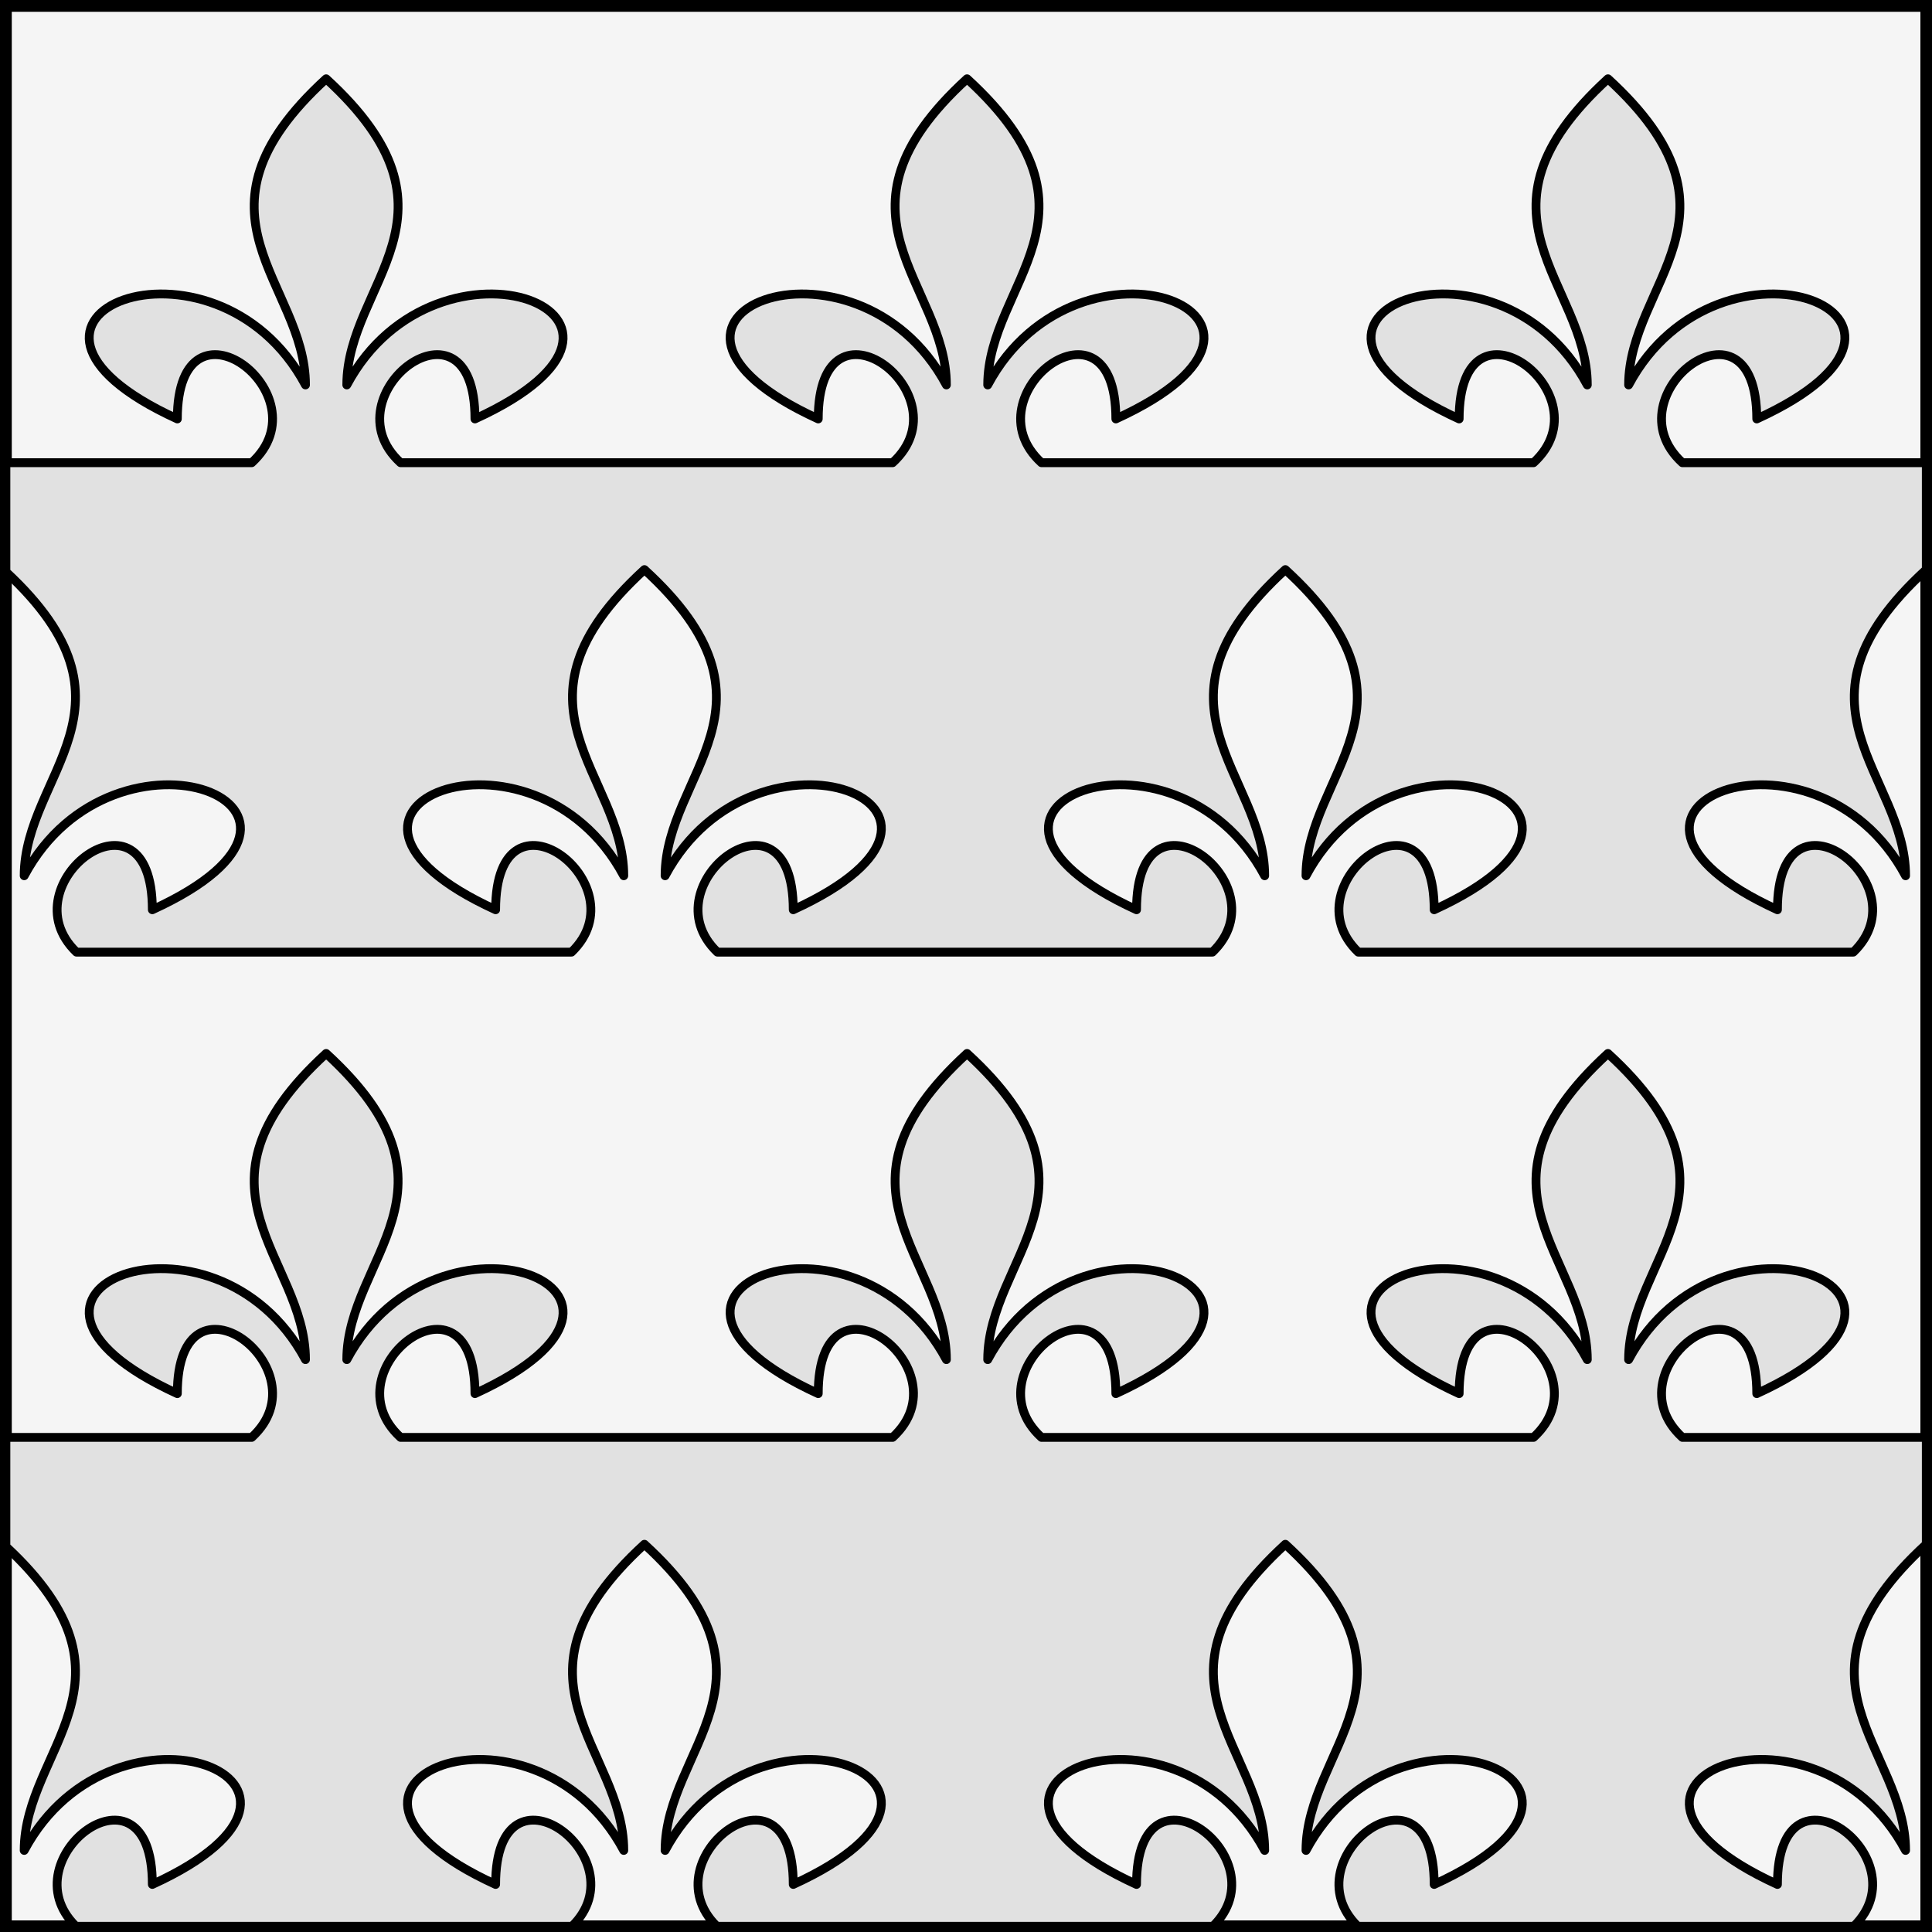
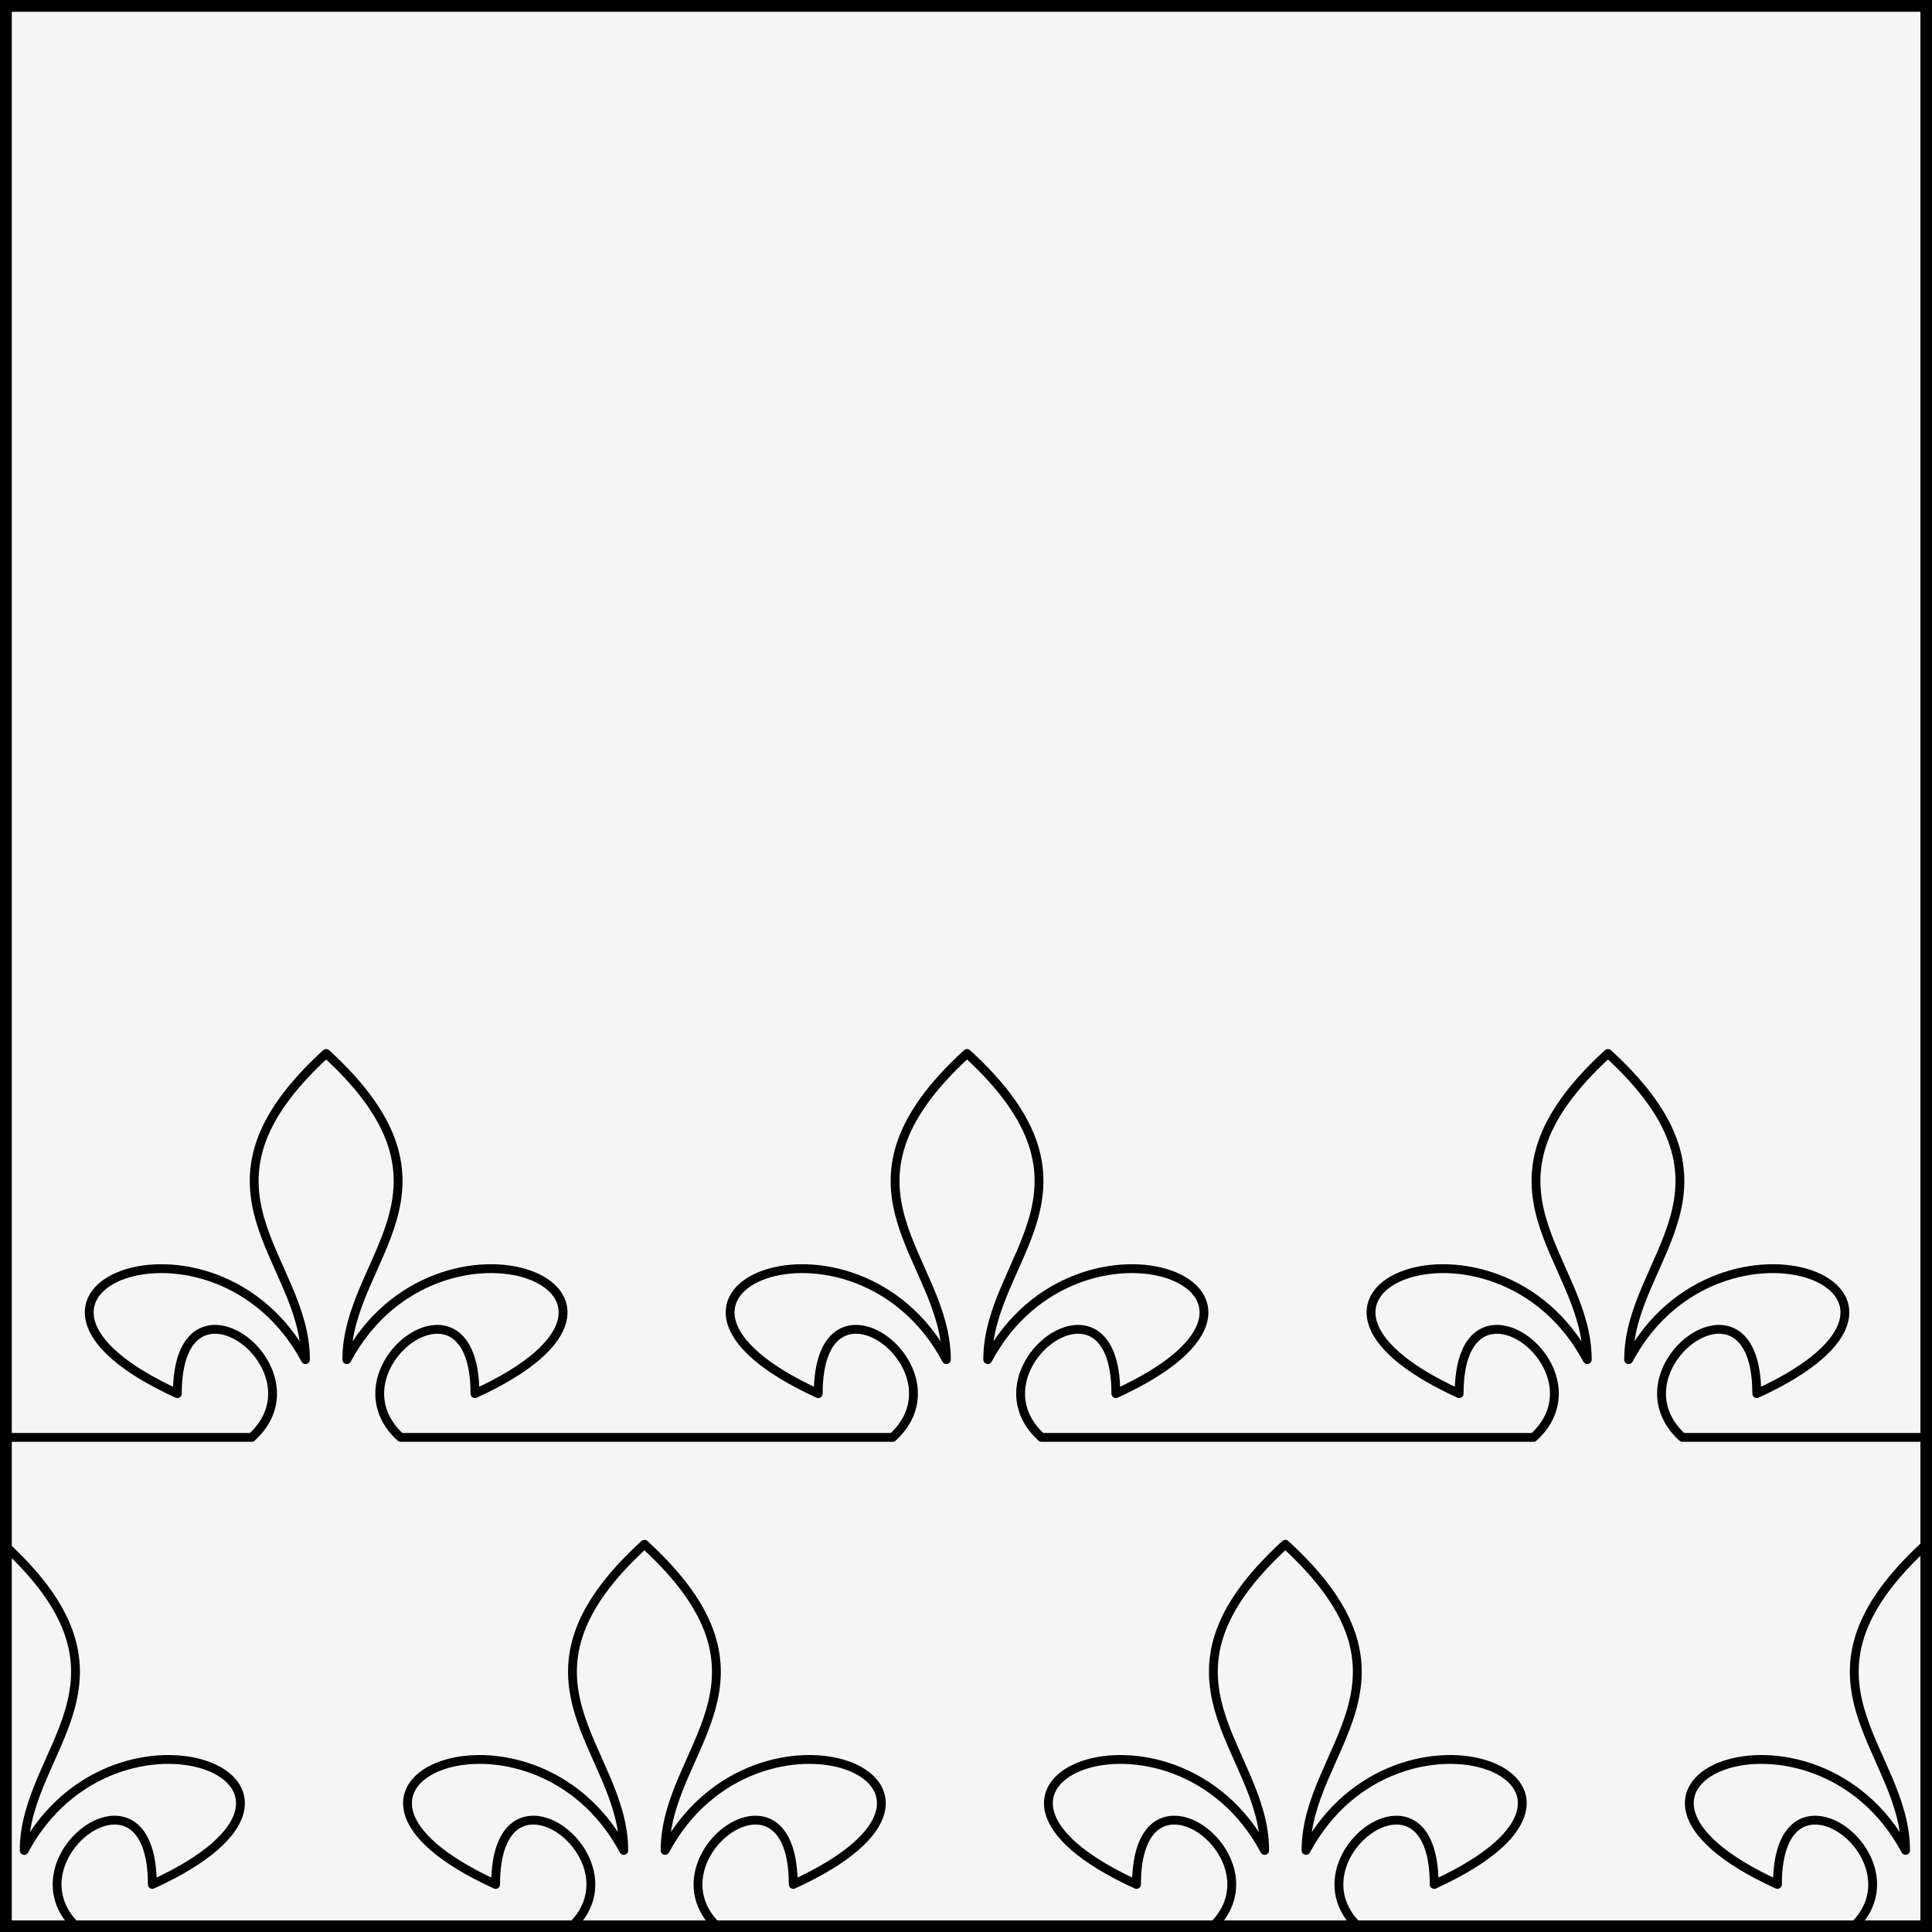
<svg xmlns="http://www.w3.org/2000/svg" version="1.1" viewBox="425.5 65.5 327.938 327.938" width="327.938" height="327.938">
  <rect x="425.5" y="65.5" width="327.938" height="327.938" fill="#808080" stroke="none" />
  <defs>
    <clipPath id="artboard_clip_path">
      <path d="M 425.5 65.5 L 753.438 65.5 L 753.438 393.438 L 425.5 393.438 Z" />
    </clipPath>
  </defs>
  <g id="Barry_Fleury_(1)" fill-opacity="1" stroke-opacity="1" stroke="none" fill="none" stroke-dasharray="none">
    <title>Barry Fleury (1)</title>
    <g id="Fields_1_Master_layer" clip-path="url(#artboard_clip_path)">
      <title>Master layer</title>
      <g id="Graphic_4">
        <rect x="426.5" y="66.5" width="325.969" height="325.969" fill="#f5f5f5" />
        <rect x="426.5" y="66.5" width="325.969" height="325.969" stroke="black" stroke-linecap="round" stroke-linejoin="miter" stroke-width="2" />
      </g>
    </g>
    <g id="Barry_Fleury_(1)_Layer_3" clip-path="url(#artboard_clip_path)">
      <title>Layer 3</title>
      <g id="Graphic_23">
-         <path d="M 426.5 309.482 L 426.5 327.995 C 451.127 350.844 429.607 362.363 429.607 379.591 C 445.044 350.722 489.25 368.042 451.358 385.364 C 451.358 362.482 426.564 380.896 438.387 392.469 L 522.597 392.469 C 534.42 380.896 509.626 362.482 509.626 385.364 C 471.734 368.042 515.94 350.722 531.377 379.591 C 531.377 362.27 509.625 350.72 534.886 327.625 C 560.147 350.72 538.394 362.27 538.394 379.591 C 553.832 350.722 598.038 368.042 560.146 385.364 C 560.146 362.482 535.352 380.896 547.174 392.469 L 631.385 392.469 C 643.207 380.896 618.413 362.482 618.413 385.364 C 580.521 368.042 624.727 350.722 640.165 379.591 C 640.165 362.27 618.412 350.72 643.673 327.625 C 668.934 350.72 647.182 362.27 647.182 379.591 C 662.619 350.722 706.828 368.042 668.936 385.364 C 668.936 362.482 644.139 380.896 655.962 392.469 L 740.172 392.469 C 751.995 380.896 727.201 362.482 727.201 385.364 C 689.309 368.042 733.515 350.722 748.952 379.591 C 748.952 362.27 727.199 350.72 752.461 327.625 C 752.463 327.628 752.466 327.63 752.469 327.632 L 752.469 309.482 L 711.065 309.482 C 698.434 297.934 723.695 278.958 723.695 302.054 C 761.587 284.732 717.381 267.412 701.943 296.282 C 701.943 278.96 723.696 267.408 698.435 244.313 C 673.173 267.408 694.926 278.96 694.926 296.282 C 679.489 267.412 635.283 284.732 673.174 302.054 C 673.174 278.958 698.435 297.934 685.805 309.482 L 602.277 309.482 C 589.647 297.934 614.907 278.958 614.907 302.054 C 652.799 284.732 608.593 267.412 593.156 296.282 C 593.156 278.96 614.909 267.408 589.647 244.313 C 564.386 267.408 586.139 278.96 586.139 296.282 C 570.701 267.412 526.495 284.732 564.387 302.054 C 564.387 278.958 589.648 297.934 577.017 309.482 L 493.49 309.482 C 480.859 297.934 506.12 278.958 506.12 302.054 C 544.012 284.732 499.806 267.412 484.368 296.282 C 484.368 278.96 506.121 267.408 480.86 244.313 C 455.599 267.408 477.351 278.96 477.351 296.282 C 461.914 267.412 417.708 284.732 455.6 302.054 C 455.6 278.958 480.86 297.934 468.23 309.482 Z" fill="#e1e1e1" />
        <path d="M 426.5 309.482 L 426.5 327.995 C 451.127 350.844 429.607 362.363 429.607 379.591 C 445.044 350.722 489.25 368.042 451.358 385.364 C 451.358 362.482 426.564 380.896 438.387 392.469 L 522.597 392.469 C 534.42 380.896 509.626 362.482 509.626 385.364 C 471.734 368.042 515.94 350.722 531.377 379.591 C 531.377 362.27 509.625 350.72 534.886 327.625 C 560.147 350.72 538.394 362.27 538.394 379.591 C 553.832 350.722 598.038 368.042 560.146 385.364 C 560.146 362.482 535.352 380.896 547.174 392.469 L 631.385 392.469 C 643.207 380.896 618.413 362.482 618.413 385.364 C 580.521 368.042 624.727 350.722 640.165 379.591 C 640.165 362.27 618.412 350.72 643.673 327.625 C 668.934 350.72 647.182 362.27 647.182 379.591 C 662.619 350.722 706.828 368.042 668.936 385.364 C 668.936 362.482 644.139 380.896 655.962 392.469 L 740.172 392.469 C 751.995 380.896 727.201 362.482 727.201 385.364 C 689.309 368.042 733.515 350.722 748.952 379.591 C 748.952 362.27 727.199 350.72 752.461 327.625 C 752.463 327.628 752.466 327.63 752.469 327.632 L 752.469 309.482 L 711.065 309.482 C 698.434 297.934 723.695 278.958 723.695 302.054 C 761.587 284.732 717.381 267.412 701.943 296.282 C 701.943 278.96 723.696 267.408 698.435 244.313 C 673.173 267.408 694.926 278.96 694.926 296.282 C 679.489 267.412 635.283 284.732 673.174 302.054 C 673.174 278.958 698.435 297.934 685.805 309.482 L 602.277 309.482 C 589.647 297.934 614.907 278.958 614.907 302.054 C 652.799 284.732 608.593 267.412 593.156 296.282 C 593.156 278.96 614.909 267.408 589.647 244.313 C 564.386 267.408 586.139 278.96 586.139 296.282 C 570.701 267.412 526.495 284.732 564.387 302.054 C 564.387 278.958 589.648 297.934 577.017 309.482 L 493.49 309.482 C 480.859 297.934 506.12 278.958 506.12 302.054 C 544.012 284.732 499.806 267.412 484.368 296.282 C 484.368 278.96 506.121 267.408 480.86 244.313 C 455.599 267.408 477.351 278.96 477.351 296.282 C 461.914 267.412 417.708 284.732 455.6 302.054 C 455.6 278.958 480.86 297.934 468.23 309.482 Z" stroke="black" stroke-linecap="round" stroke-linejoin="round" stroke-width="1.5" />
      </g>
      <g id="Graphic_22">
-         <path d="M 426.5 144.04 L 426.5 162.553 C 451.127 185.402 429.607 196.92 429.607 214.149 C 445.044 185.28 489.25 202.6 451.358 219.921 C 451.358 196.981 426.437 215.548 438.478 227.115 L 522.506 227.115 C 534.547 215.548 509.626 196.981 509.626 219.921 C 471.734 202.6 515.94 185.28 531.377 214.149 C 531.377 196.827 509.625 185.278 534.886 162.183 C 560.147 185.278 538.394 196.827 538.394 214.149 C 553.832 185.28 598.038 202.6 560.146 219.921 C 560.146 196.981 535.225 215.548 547.266 227.115 L 631.293 227.115 C 643.335 215.548 618.413 196.981 618.413 219.921 C 580.521 202.6 624.727 185.28 640.165 214.149 C 640.165 196.827 618.412 185.278 643.673 162.183 C 668.934 185.278 647.182 196.827 647.182 214.149 C 662.619 185.28 706.828 202.6 668.936 219.921 C 668.936 196.981 644.012 215.548 656.053 227.115 L 740.081 227.115 C 752.122 215.548 727.201 196.981 727.201 219.921 C 689.309 202.6 733.515 185.28 748.952 214.149 C 748.952 196.827 727.199 185.278 752.461 162.183 C 752.463 162.185 752.466 162.188 752.469 162.19 L 752.469 144.04 L 711.065 144.04 C 698.434 132.492 723.695 113.516 723.695 136.611 C 761.587 119.29 717.381 101.97 701.943 130.839 C 701.943 113.517 723.696 101.966 698.435 78.87 C 673.173 101.966 694.926 113.517 694.926 130.839 C 679.489 101.97 635.283 119.29 673.174 136.611 C 673.174 113.516 698.435 132.492 685.805 144.04 L 602.277 144.04 C 589.647 132.492 614.907 113.516 614.907 136.611 C 652.799 119.29 608.593 101.97 593.156 130.839 C 593.156 113.517 614.909 101.966 589.647 78.87 C 564.386 101.966 586.139 113.517 586.139 130.839 C 570.701 101.97 526.495 119.29 564.387 136.611 C 564.387 113.516 589.648 132.492 577.017 144.04 L 493.49 144.04 C 480.859 132.492 506.12 113.516 506.12 136.611 C 544.012 119.29 499.806 101.97 484.368 130.839 C 484.368 113.517 506.121 101.966 480.86 78.87 C 455.599 101.966 477.351 113.517 477.351 130.839 C 461.914 101.97 417.708 119.29 455.6 136.611 C 455.6 113.516 480.86 132.492 468.23 144.04 Z" fill="#e1e1e1" />
-         <path d="M 426.5 144.04 L 426.5 162.553 C 451.127 185.402 429.607 196.92 429.607 214.149 C 445.044 185.28 489.25 202.6 451.358 219.921 C 451.358 196.981 426.437 215.548 438.478 227.115 L 522.506 227.115 C 534.547 215.548 509.626 196.981 509.626 219.921 C 471.734 202.6 515.94 185.28 531.377 214.149 C 531.377 196.827 509.625 185.278 534.886 162.183 C 560.147 185.278 538.394 196.827 538.394 214.149 C 553.832 185.28 598.038 202.6 560.146 219.921 C 560.146 196.981 535.225 215.548 547.266 227.115 L 631.293 227.115 C 643.335 215.548 618.413 196.981 618.413 219.921 C 580.521 202.6 624.727 185.28 640.165 214.149 C 640.165 196.827 618.412 185.278 643.673 162.183 C 668.934 185.278 647.182 196.827 647.182 214.149 C 662.619 185.28 706.828 202.6 668.936 219.921 C 668.936 196.981 644.012 215.548 656.053 227.115 L 740.081 227.115 C 752.122 215.548 727.201 196.981 727.201 219.921 C 689.309 202.6 733.515 185.28 748.952 214.149 C 748.952 196.827 727.199 185.278 752.461 162.183 C 752.463 162.185 752.466 162.188 752.469 162.19 L 752.469 144.04 L 711.065 144.04 C 698.434 132.492 723.695 113.516 723.695 136.611 C 761.587 119.29 717.381 101.97 701.943 130.839 C 701.943 113.517 723.696 101.966 698.435 78.87 C 673.173 101.966 694.926 113.517 694.926 130.839 C 679.489 101.97 635.283 119.29 673.174 136.611 C 673.174 113.516 698.435 132.492 685.805 144.04 L 602.277 144.04 C 589.647 132.492 614.907 113.516 614.907 136.611 C 652.799 119.29 608.593 101.97 593.156 130.839 C 593.156 113.517 614.909 101.966 589.647 78.87 C 564.386 101.966 586.139 113.517 586.139 130.839 C 570.701 101.97 526.495 119.29 564.387 136.611 C 564.387 113.516 589.648 132.492 577.017 144.04 L 493.49 144.04 C 480.859 132.492 506.12 113.516 506.12 136.611 C 544.012 119.29 499.806 101.97 484.368 130.839 C 484.368 113.517 506.121 101.966 480.86 78.87 C 455.599 101.966 477.351 113.517 477.351 130.839 C 461.914 101.97 417.708 119.29 455.6 136.611 C 455.6 113.516 480.86 132.492 468.23 144.04 Z" stroke="black" stroke-linecap="round" stroke-linejoin="round" stroke-width="1.5" />
-       </g>
+         </g>
    </g>
  </g>
</svg>